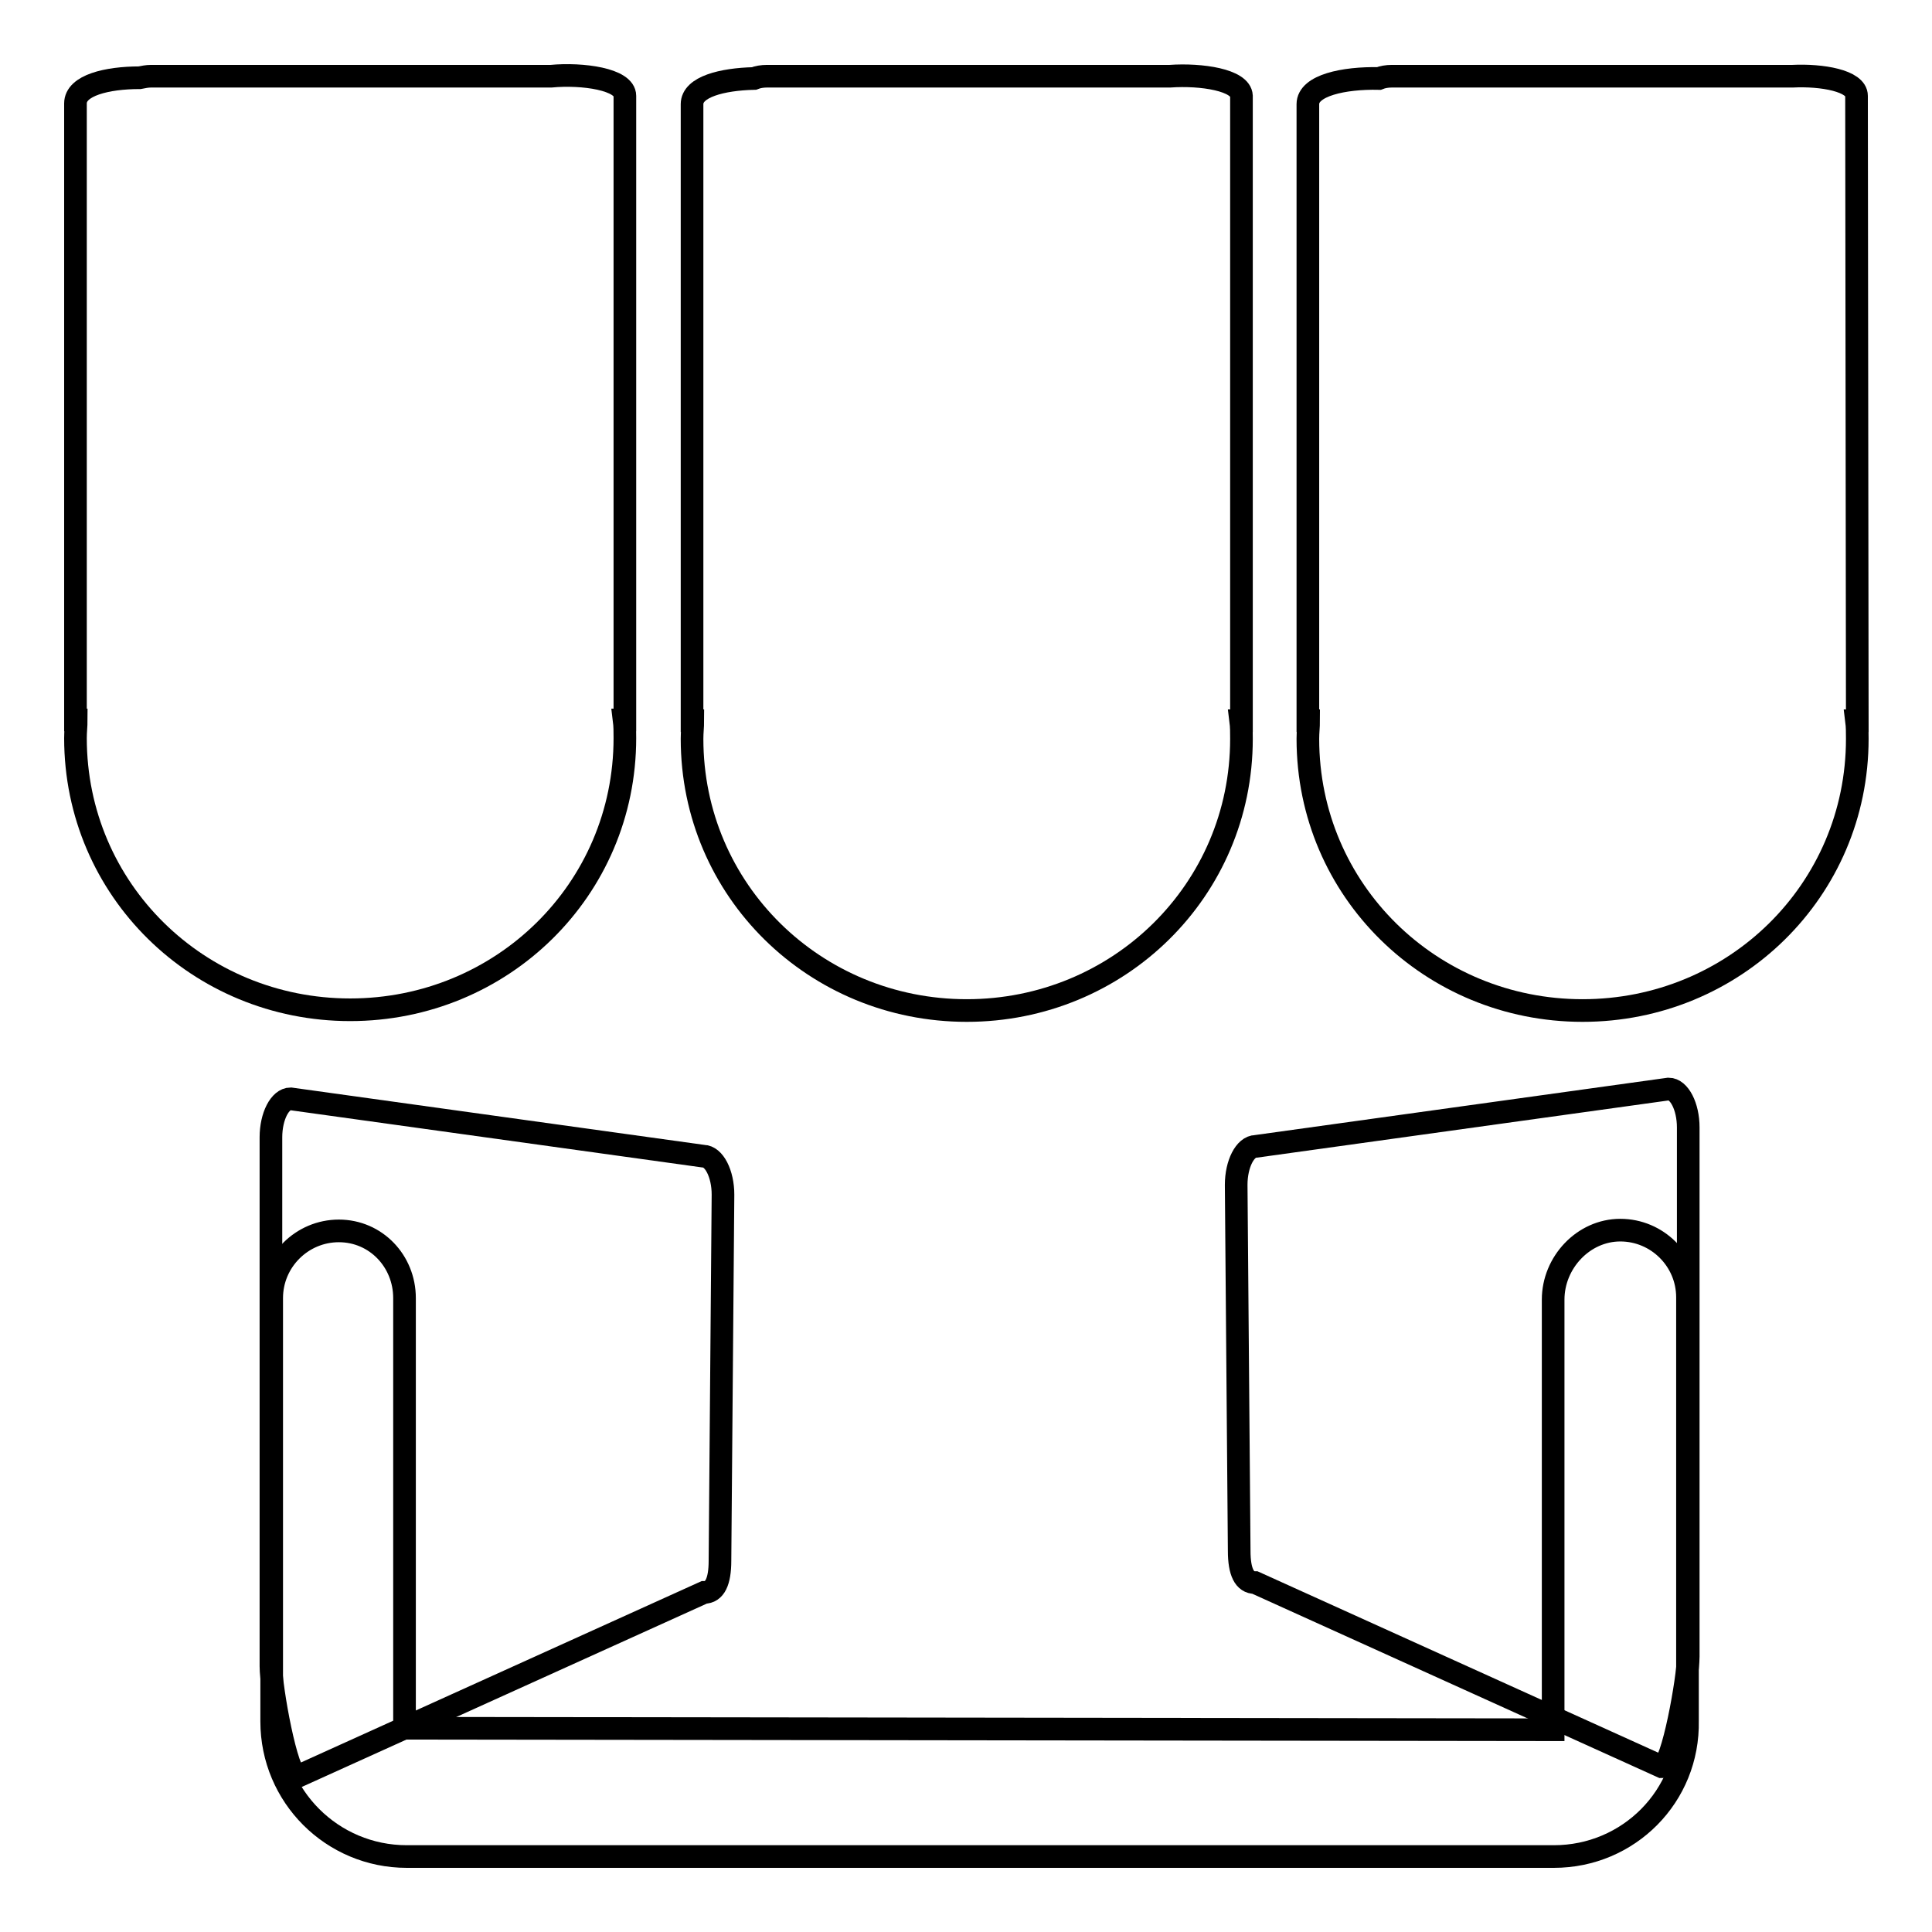
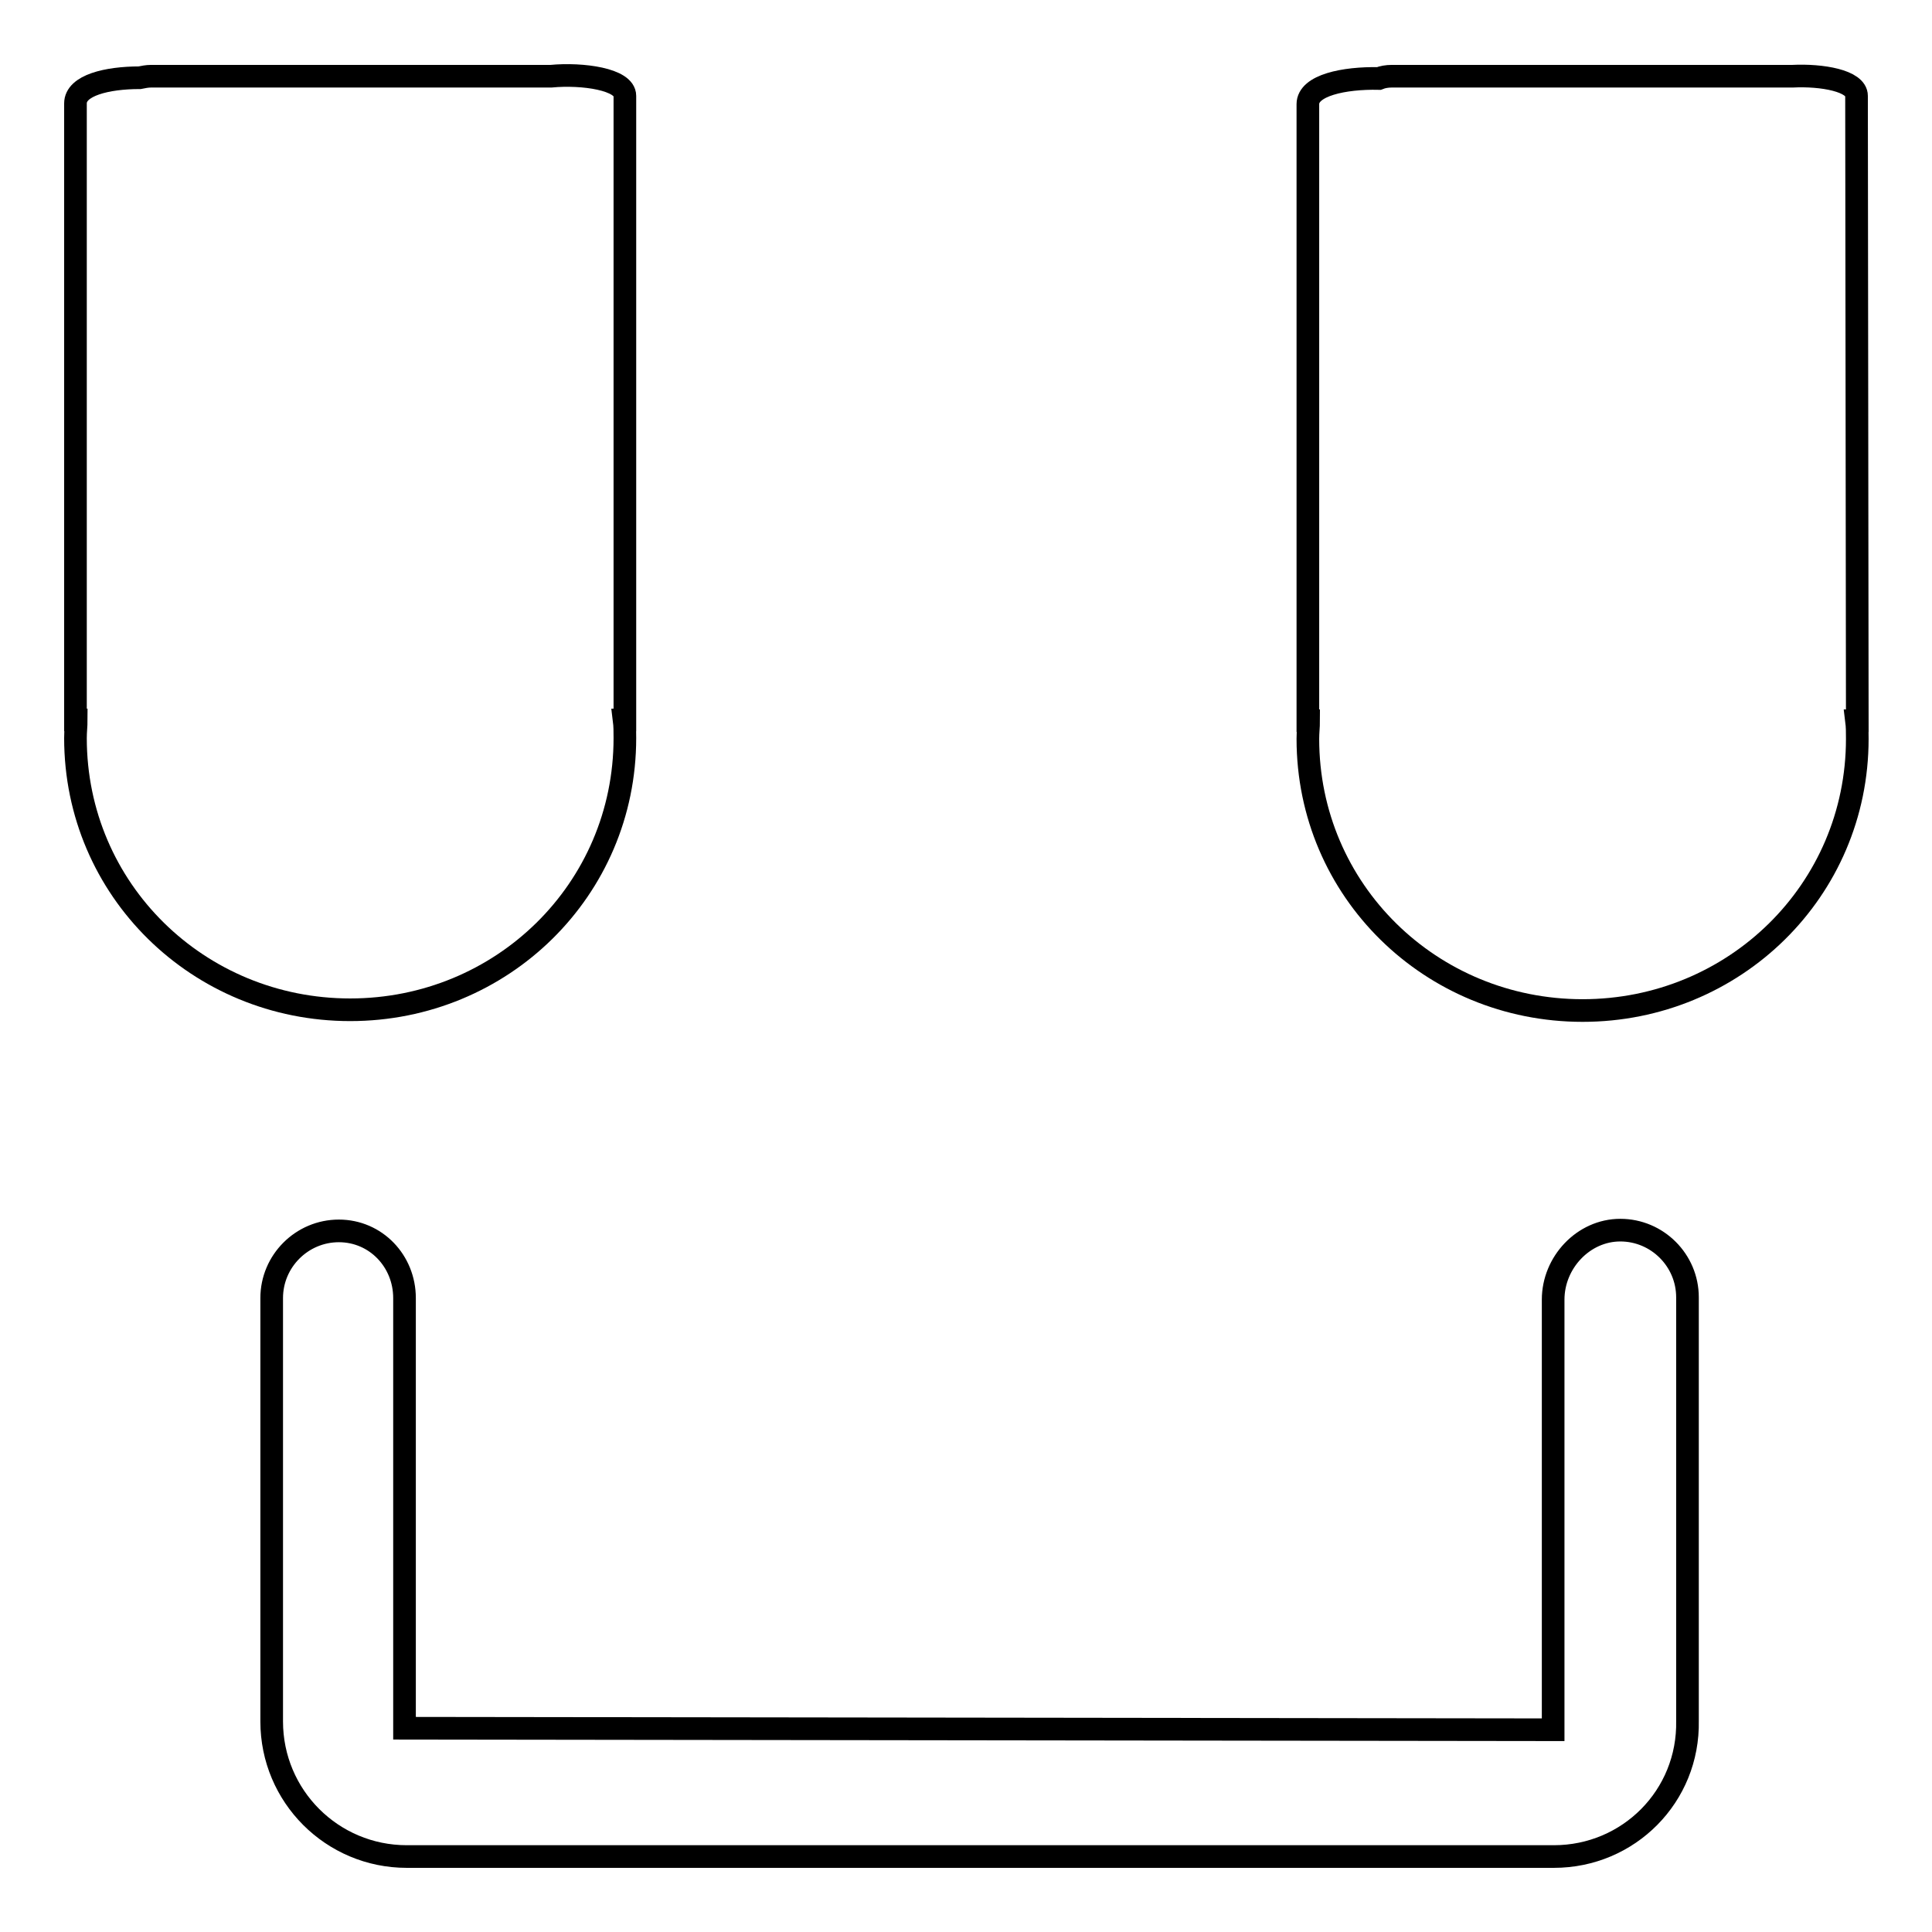
<svg xmlns="http://www.w3.org/2000/svg" version="1.1" x="0px" y="0px" viewBox="0 0 256 256" enable-background="new 0 0 256 256" xml:space="preserve">
  <g>
    <g>
-       <path stroke-width="3" fill-opacity="0" stroke="#000000" d="M205.9,246h-152C44,246,36,238,36,228.1v-56.1c0-4.9,4-8.9,8.9-8.9s8.7,4,8.7,8.9v57l152.2,0.2v-57c0-4.9,4-9.2,8.9-9.2c4.9,0,8.9,4,8.9,8.9v56.1C223.8,238,215.8,246,205.9,246L205.9,246L205.9,246z" />
+       <path stroke-width="3" fill-opacity="0" stroke="#000000" d="M205.9,246h-152C44,246,36,238,36,228.1v-56.1c0-4.9,4-8.9,8.9-8.9s8.7,4,8.7,8.9v57l152.2,0.2v-57c0-4.9,4-9.2,8.9-9.2c4.9,0,8.9,4,8.9,8.9v56.1C223.8,238,215.8,246,205.9,246L205.9,246z" />
      <path stroke-width="3" fill-opacity="0" stroke="#000000" d="M197.1,179.7" />
      <path stroke-width="3" fill-opacity="0" stroke="#000000" d="M73,10.1c-0.1,0-0.2,0-0.3,0H20c-0.5,0-1,0.1-1.5,0.2c-4.3,0-8.5,1-8.5,3.4v81.7h0.1c0,0.8-0.1,1.5-0.1,2.4c0,20.1,16.3,36,36.4,36c20.1,0,36.4-15.9,36.4-36c0-0.9,0-1.6-0.1-2.4h0.1V12.7C82.8,10.5,77.2,9.7,73,10.1z" />
      <path stroke-width="3" fill-opacity="0" stroke="#000000" d="M246,12.7c0-2-4.6-2.8-8.5-2.6c-0.1,0-0.2,0-0.4,0h-52.7c-0.6,0-1.2,0.1-1.7,0.3c-4.6-0.1-9.4,0.9-9.4,3.4v81.7h0.1c0,0.8-0.1,1.5-0.1,2.4c0,20.1,16.3,36,36.4,36c20.1,0,36.4-15.9,36.4-36c0-0.9,0-1.6-0.1-2.4h0.1L246,12.7L246,12.7z" />
-       <path stroke-width="3" fill-opacity="0" stroke="#000000" d="M155,10.1c-0.2,0-0.5,0-0.7,0h-52.7c-0.6,0-1.2,0.1-1.7,0.3c-4.2,0.1-8.2,1.1-8.2,3.4v81.7h0.1c0,0.8-0.1,1.5-0.1,2.4c0,20.1,16.3,36,36.4,36c20.1,0,36.4-15.9,36.4-36c0-0.9,0-1.6-0.1-2.4h0.1V12.7C164.4,10.6,159.2,9.8,155,10.1z" />
-       <path stroke-width="3" fill-opacity="0" stroke="#000000" d="M95.4,206.8c0,2.8-0.7,4.2-2.1,4.2l-53.9,24.4c-1.4,0-3.5-11.8-3.5-14.6v-70.1c0-2.8,1.2-5.1,2.6-5.1l54.7,7.6c1.4,0,2.6,2.3,2.6,5.1L95.4,206.8z" />
-       <path stroke-width="3" fill-opacity="0" stroke="#000000" d="M164.2,205.5c0,2.8,0.7,4.2,2.1,4.2l53.9,24.4c1.4,0,3.5-11.8,3.5-14.6v-70.1c0-2.8-1.2-5.1-2.6-5.1l-54.7,7.6c-1.4,0-2.6,2.3-2.6,5.1L164.2,205.5z" />
    </g>
  </g>
</svg>